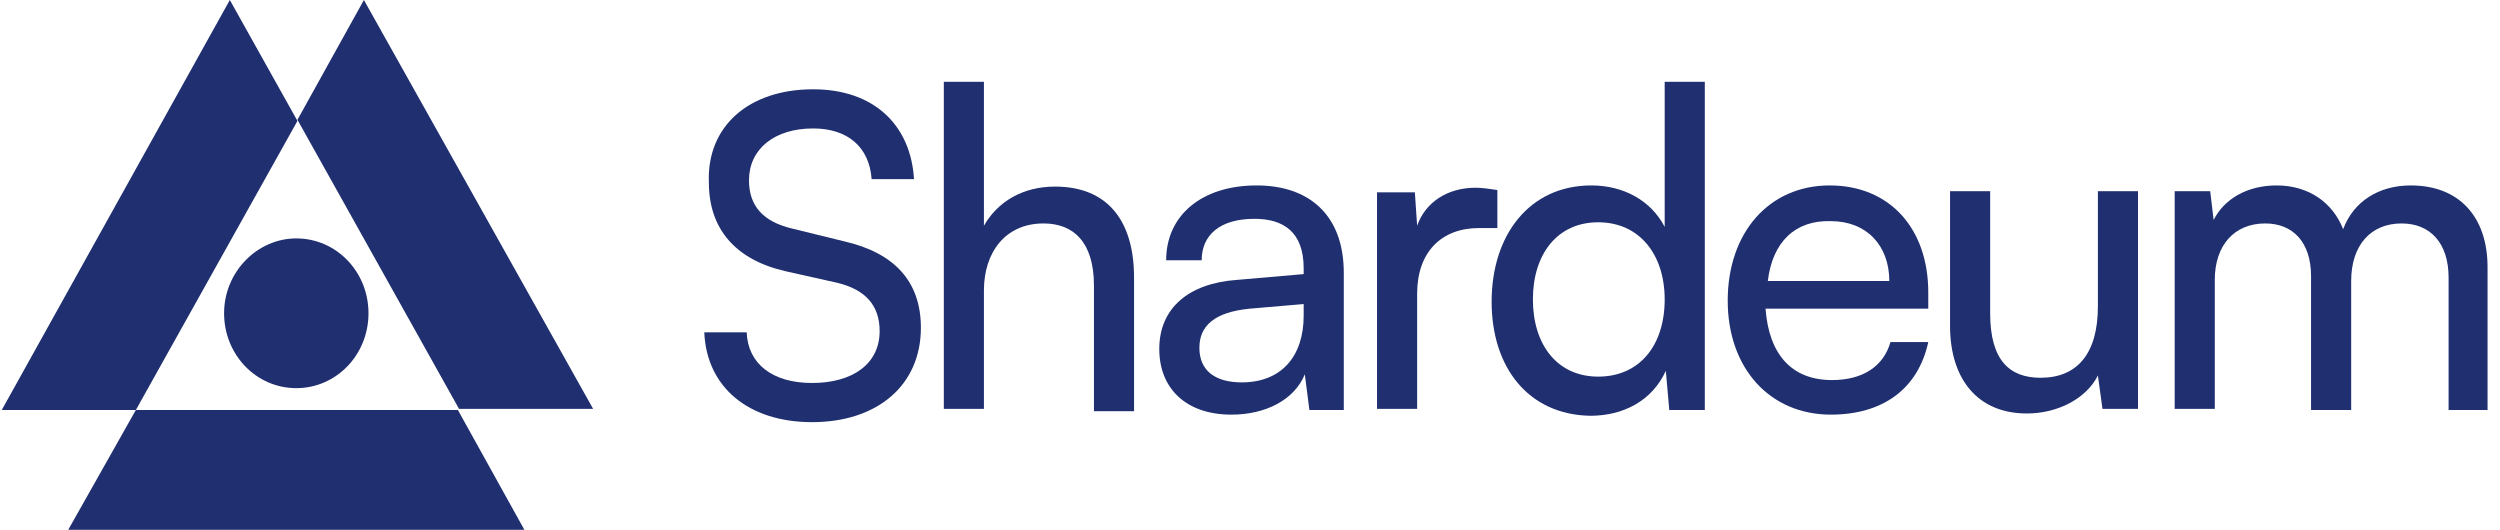
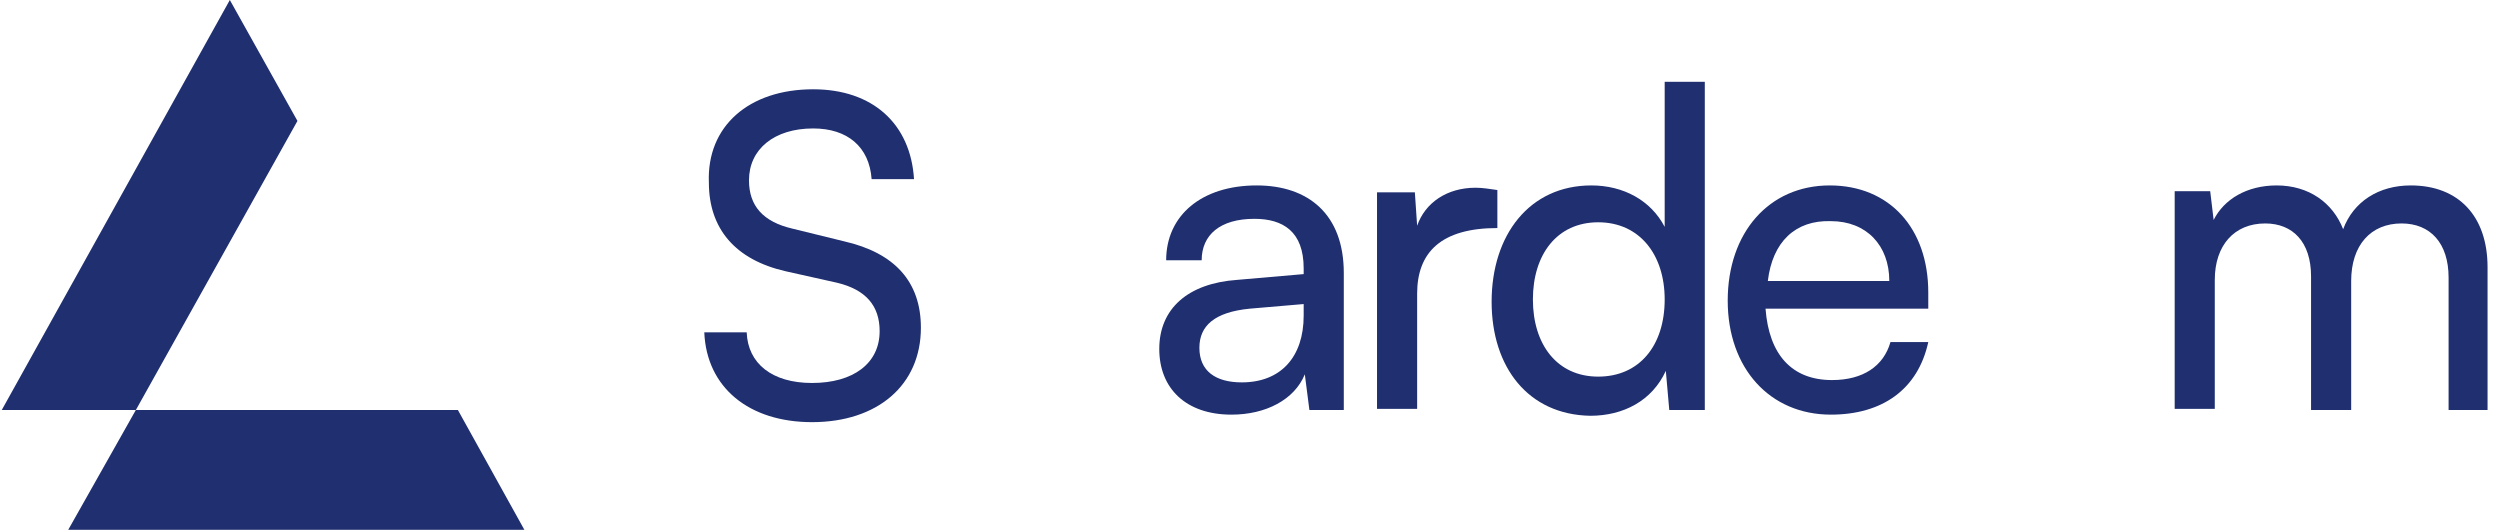
<svg xmlns="http://www.w3.org/2000/svg" width="151" height="32" viewBox="0 0 151 32" fill="none">
  <path d="M8.205 24.765L4.121 32H31.672L27.657 24.765H8.205Z" fill="#1F2F70" />
  <path d="M13.882 0L0.106 24.765H8.205L17.966 7.304L13.882 0Z" fill="#1F2F70" />
-   <path d="M21.98 0L17.966 7.235L27.726 24.696H35.825L21.98 0Z" fill="#1F2F70" />
-   <path d="M17.896 14.4C20.319 14.4 22.257 16.417 22.257 18.922C22.257 21.426 20.319 23.444 17.896 23.444C15.474 23.444 13.535 21.426 13.535 18.922C13.535 16.417 15.543 14.4 17.896 14.4Z" fill="#1F2F70" />
  <path d="M49.115 5.393C52.715 5.393 54.999 7.48 55.207 10.819H52.646C52.507 8.871 51.192 7.758 49.115 7.758C46.762 7.758 45.239 9.011 45.239 10.889C45.239 12.419 46.069 13.393 47.869 13.811L50.984 14.576C54.03 15.271 55.622 17.011 55.622 19.793C55.622 23.271 52.992 25.498 49.046 25.498C45.239 25.498 42.678 23.411 42.539 20.072H45.1C45.17 21.95 46.623 23.132 49.046 23.132C51.538 23.132 53.13 21.95 53.13 20.002C53.13 18.471 52.3 17.498 50.569 17.08L47.454 16.384C44.408 15.689 42.816 13.811 42.816 11.028C42.678 7.619 45.239 5.393 49.115 5.393Z" fill="#1F2F70" />
-   <path d="M57.007 24.696V4.939H59.429V13.635C60.26 12.174 61.783 11.27 63.721 11.27C66.975 11.27 68.497 13.426 68.497 16.765V24.835H66.075V17.252C66.075 14.609 64.829 13.496 63.029 13.496C60.675 13.496 59.429 15.304 59.429 17.53V24.696H57.007Z" fill="#1F2F70" />
  <path d="M78.742 19.061V18.365L75.489 18.643C73.343 18.852 72.443 19.687 72.443 21.009C72.443 22.4 73.412 23.096 75.004 23.096C77.358 23.096 78.742 21.565 78.742 19.061ZM70.02 21.078C70.02 18.643 71.751 17.113 74.727 16.904L78.742 16.556V16.209C78.742 13.983 77.496 13.217 75.766 13.217C73.689 13.217 72.581 14.191 72.581 15.722H70.436C70.436 13.009 72.581 11.2 75.904 11.2C79.019 11.2 81.165 12.939 81.165 16.487V24.765H79.088L78.811 22.609C78.188 24.139 76.458 25.044 74.381 25.044C71.612 25.044 70.02 23.444 70.02 21.078Z" fill="#1F2F70" />
-   <path d="M90.441 13.774H89.333C87.049 13.774 85.595 15.235 85.595 17.739V24.696H83.172V11.617H85.457L85.595 13.635C86.08 12.243 87.395 11.339 89.125 11.339C89.541 11.339 89.956 11.409 90.441 11.478V13.774Z" fill="#1F2F70" />
+   <path d="M90.441 13.774C87.049 13.774 85.595 15.235 85.595 17.739V24.696H83.172V11.617H85.457L85.595 13.635C86.08 12.243 87.395 11.339 89.125 11.339C89.541 11.339 89.956 11.409 90.441 11.478V13.774Z" fill="#1F2F70" />
  <path d="M100.547 18.087C100.547 15.374 99.024 13.426 96.532 13.426C94.04 13.426 92.587 15.374 92.587 18.087C92.587 20.8 94.04 22.748 96.532 22.748C99.024 22.748 100.547 20.87 100.547 18.087ZM90.094 18.226C90.094 14.191 92.379 11.2 96.117 11.2C98.055 11.2 99.716 12.104 100.547 13.704V4.939H102.97V24.765H100.824L100.616 22.4C99.785 24.209 98.055 25.113 96.047 25.113C92.31 25.044 90.094 22.191 90.094 18.226Z" fill="#1F2F70" />
  <path d="M106.777 16.974H114.114C114.114 14.817 112.73 13.357 110.584 13.357C108.438 13.287 107.054 14.609 106.777 16.974ZM104.354 18.157C104.354 14.052 106.846 11.2 110.515 11.2C114.114 11.2 116.468 13.774 116.468 17.67V18.643H106.638C106.846 21.426 108.231 22.956 110.653 22.956C112.522 22.956 113.768 22.122 114.184 20.661H116.468C115.845 23.513 113.699 25.044 110.584 25.044C106.915 25.044 104.354 22.261 104.354 18.157Z" fill="#1F2F70" />
-   <path d="M129.135 11.548V24.696H126.99L126.713 22.678C126.02 24.07 124.29 24.974 122.421 24.974C119.444 24.974 117.783 22.887 117.783 19.687V11.548H120.206V18.922C120.206 21.774 121.383 22.817 123.252 22.817C125.467 22.817 126.713 21.357 126.713 18.504V11.548H129.135Z" fill="#1F2F70" />
  <path d="M131.351 24.765V11.548H133.496L133.704 13.287C134.327 12.035 135.712 11.2 137.511 11.2C139.449 11.2 140.903 12.243 141.526 13.844C142.149 12.174 143.672 11.2 145.61 11.2C148.518 11.2 150.248 13.078 150.248 16.139V24.765H147.895V16.765C147.895 14.678 146.787 13.496 145.056 13.496C143.187 13.496 142.011 14.817 142.011 16.974V24.765H139.588V16.696C139.588 14.609 138.48 13.496 136.819 13.496C134.95 13.496 133.773 14.817 133.773 16.904V24.696H131.351V24.765Z" fill="#1F2F70" />
</svg>